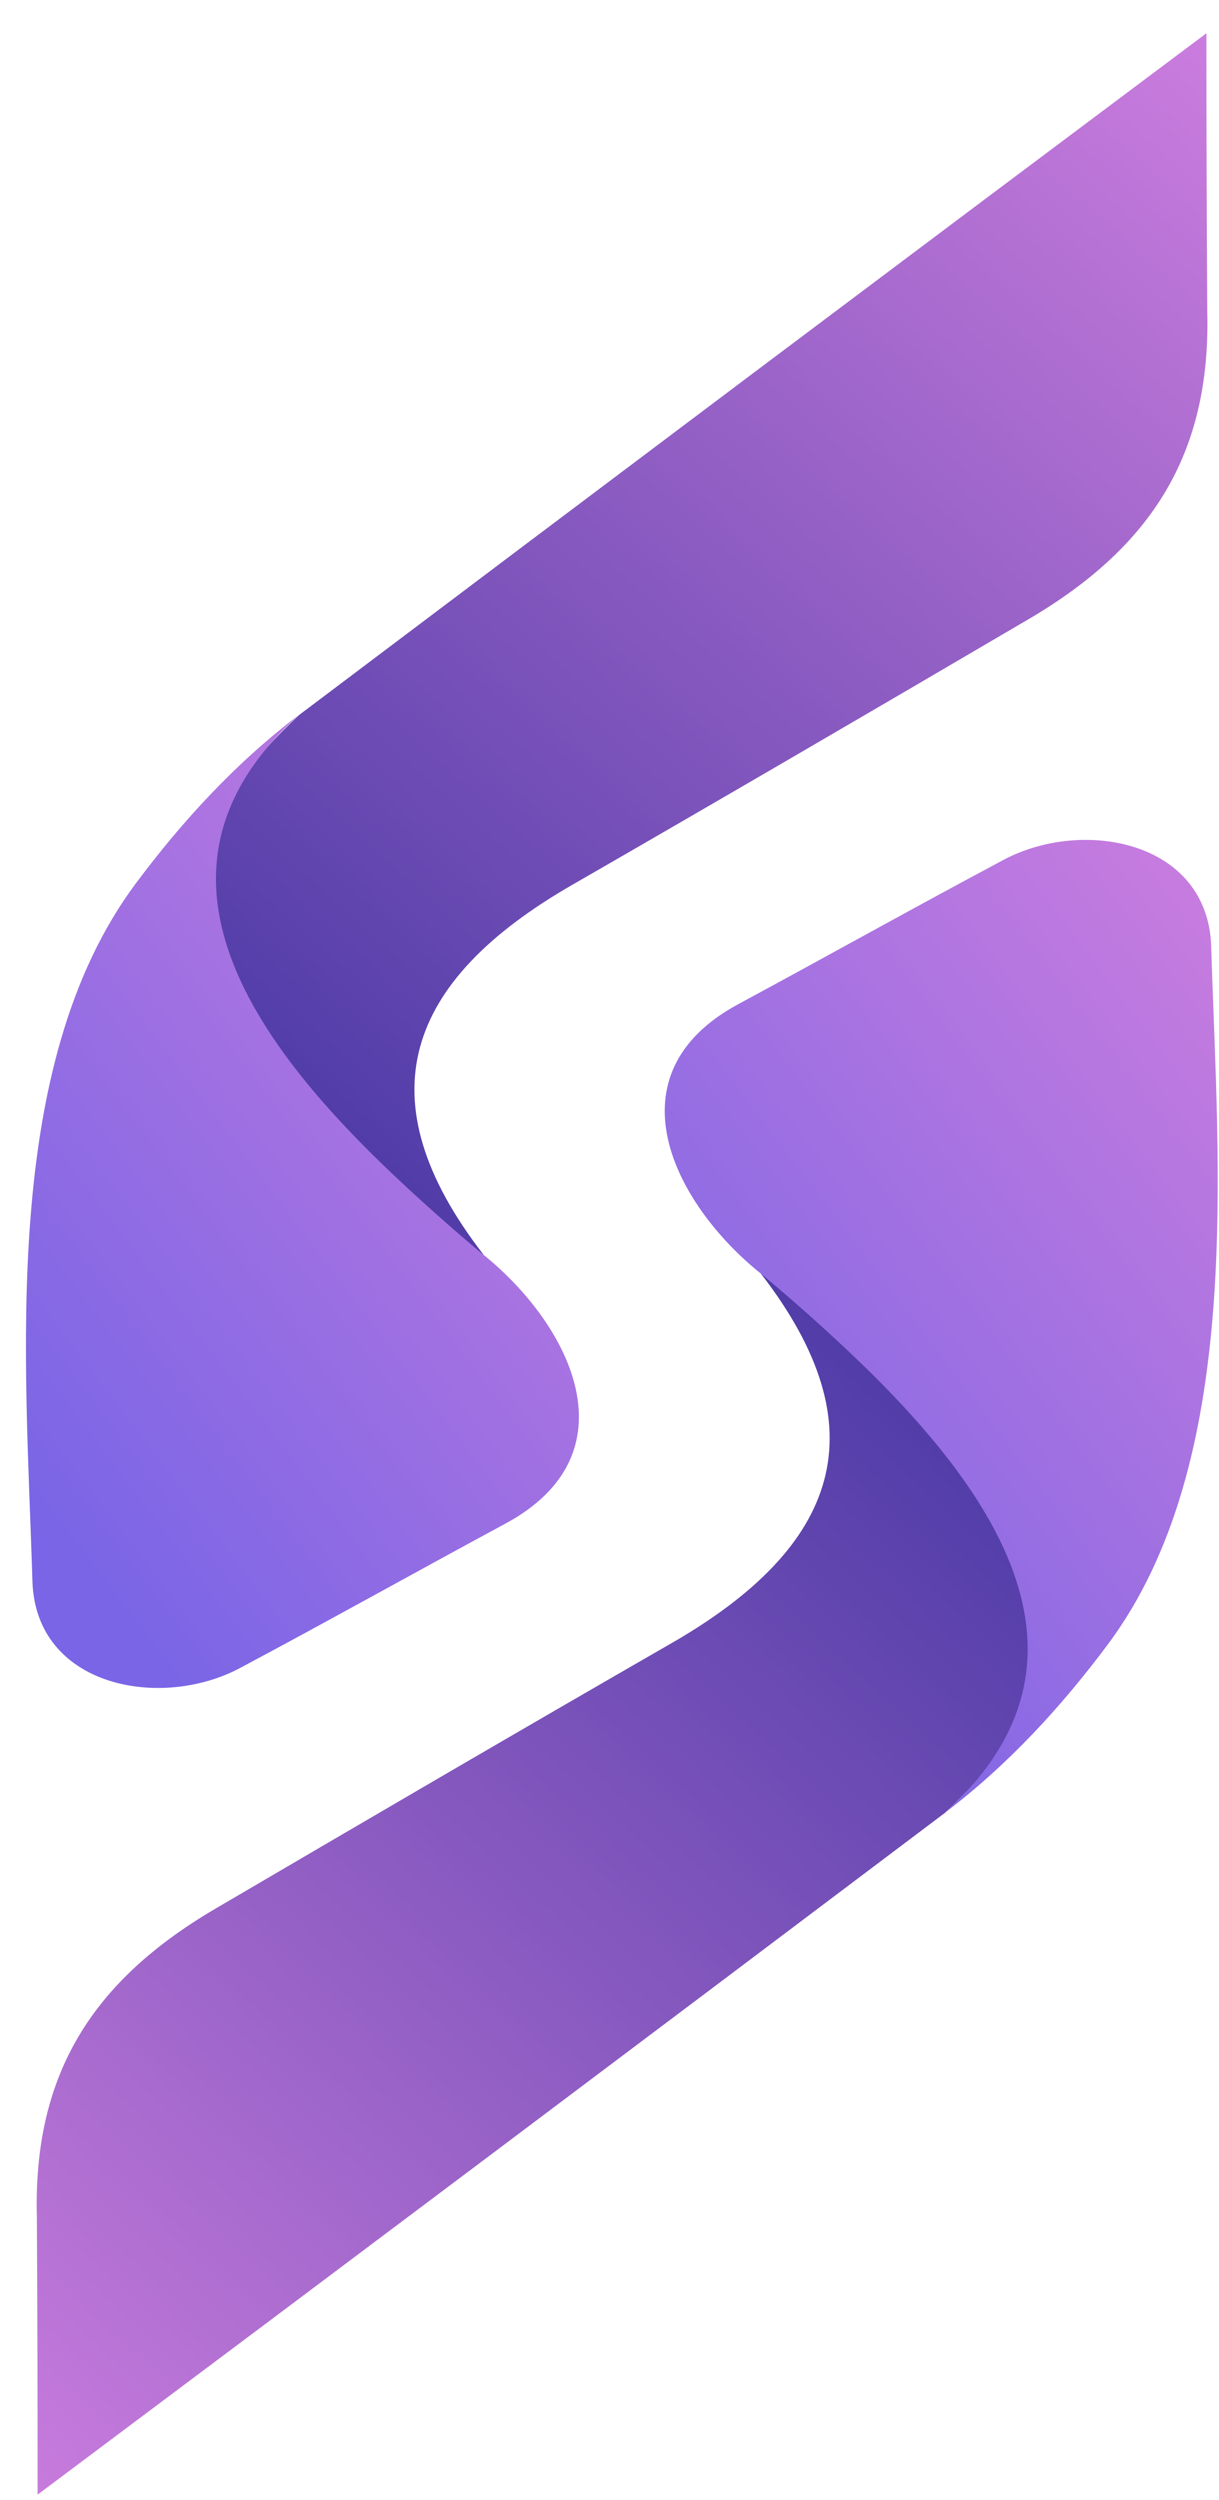
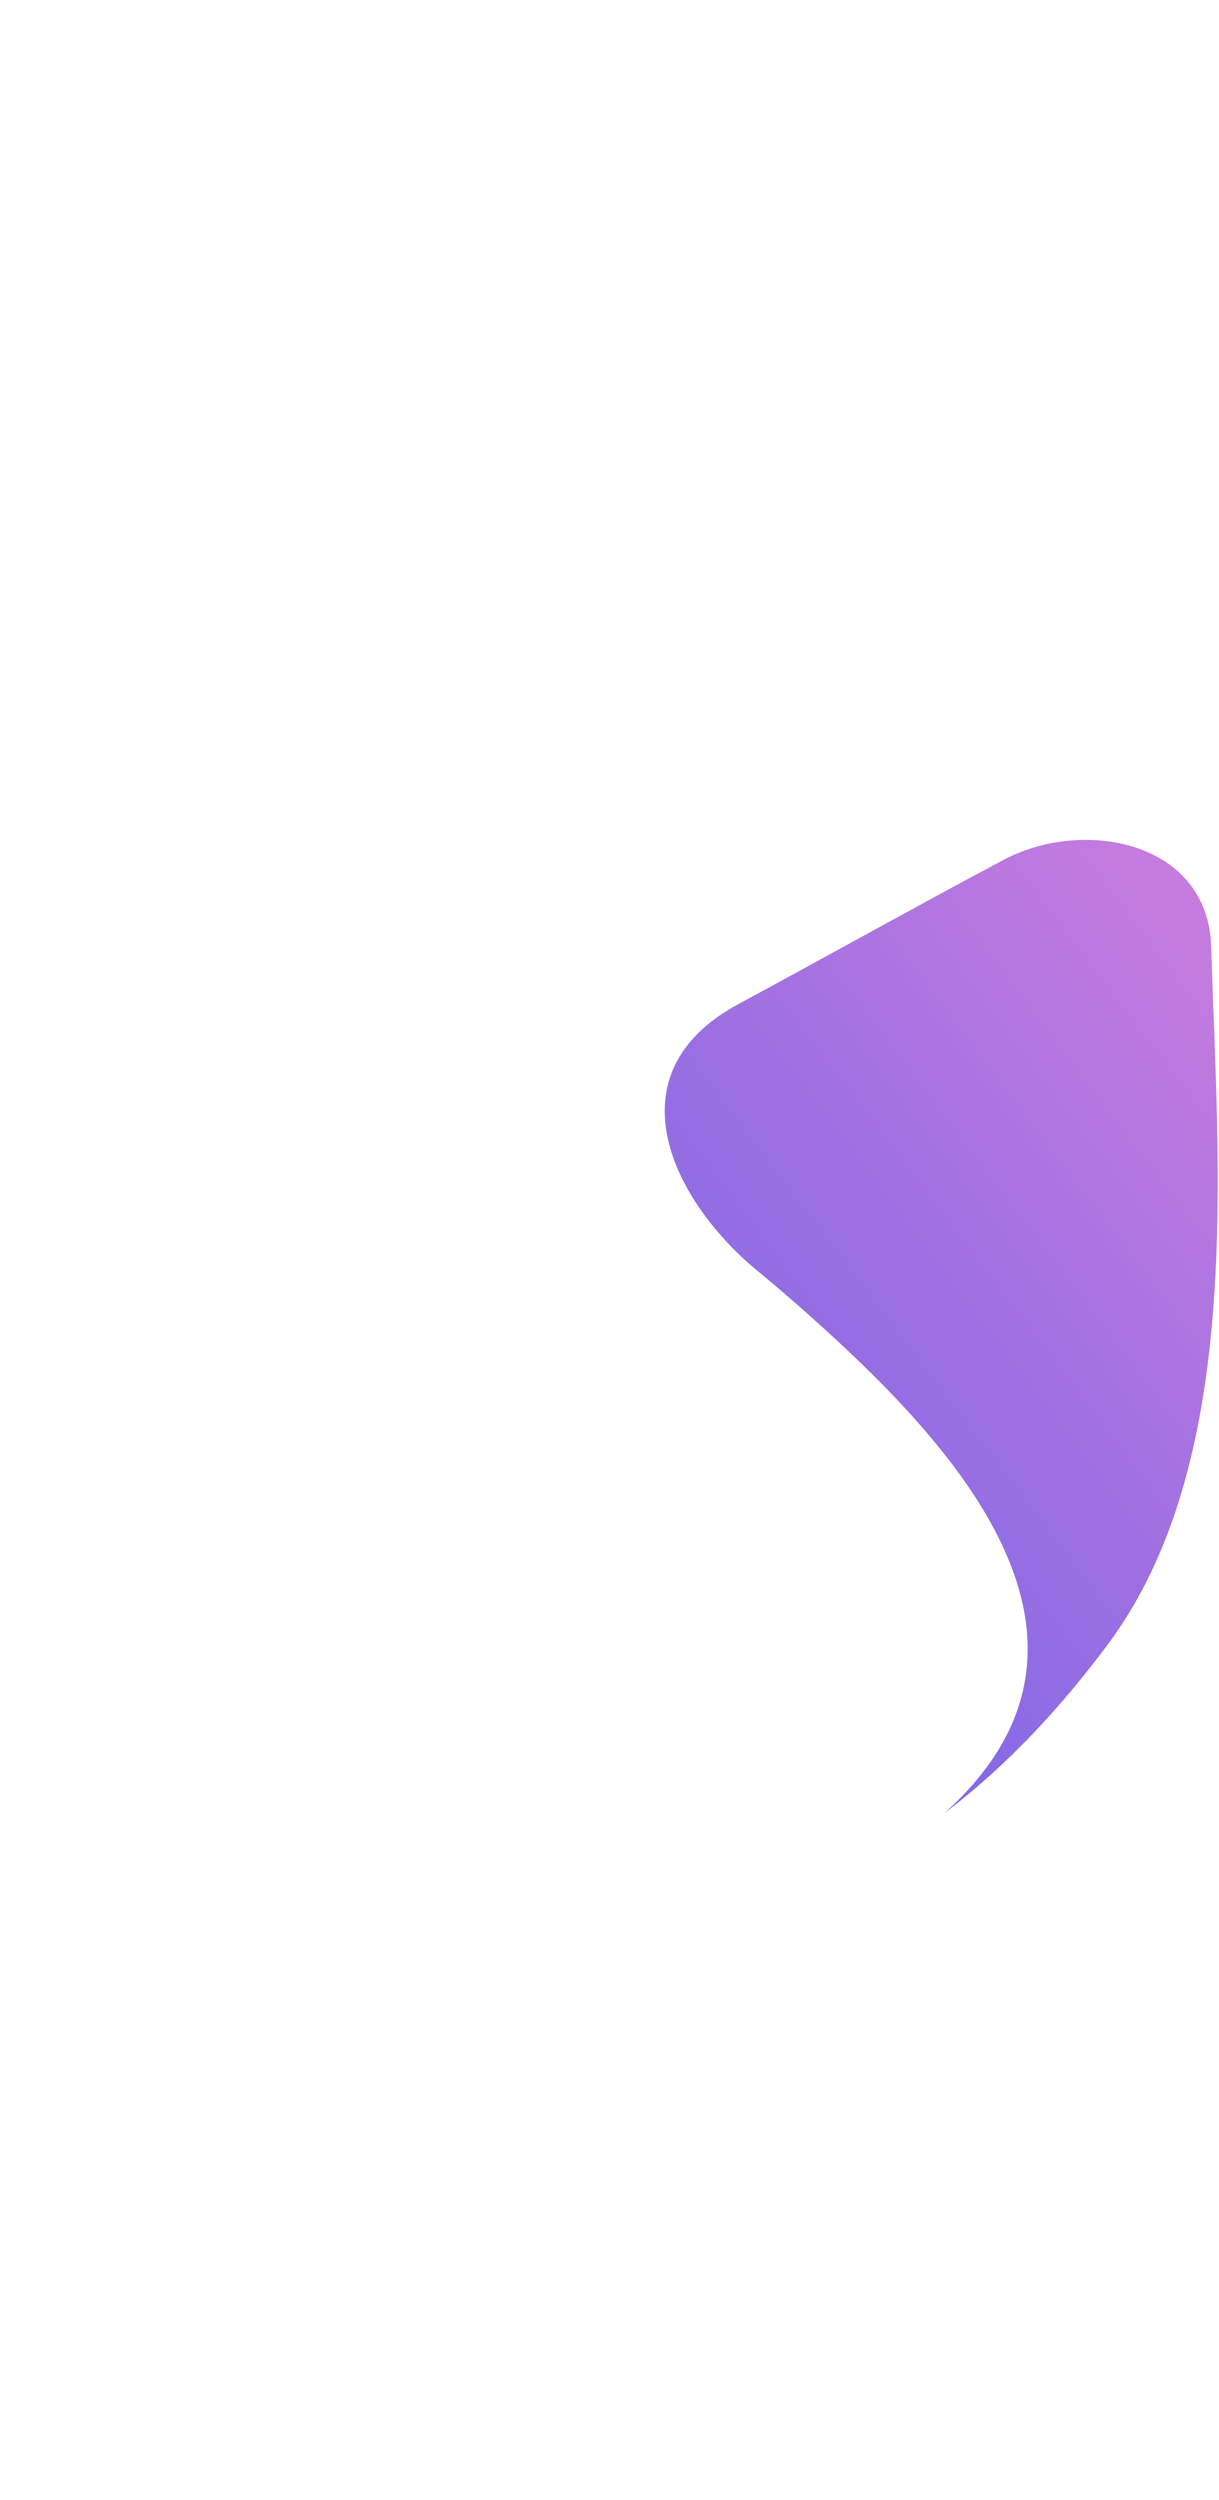
<svg xmlns="http://www.w3.org/2000/svg" width="20" height="41" viewBox="0 0 20 41" fill="none">
-   <path d="M19.807 5.089C19.872 7.45 18.884 8.977 16.873 10.156C14.411 11.6 11.867 13.085 9.388 14.512C6.642 16.092 5.958 18.025 7.93 20.573C7.289 21.979 5.054 21.72 3.82 21.516C2.439 20.676 2.036 18.84 2.115 17.337C2.226 15.201 3.359 13.169 4.91 11.724C9.864 7.989 14.825 4.262 19.794 0.545C19.793 2.06 19.798 3.574 19.807 5.089Z" fill="url(#paint0_linear_3_3441)" />
-   <path d="M7.926 20.573C7.926 20.573 7.626 20.33 7.132 19.889C4.79 17.801 1.732 14.573 4.905 11.724C3.86 12.516 2.986 13.473 2.232 14.483C-0.013 17.488 0.424 22.324 0.532 25.931C0.584 27.665 2.633 28.05 3.935 27.357C5.37 26.593 6.901 25.737 8.289 24.989C10.419 23.843 9.371 21.736 7.926 20.573Z" fill="url(#paint1_linear_3_3441)" />
-   <path d="M0.605 36.367C0.54 34.006 1.527 32.479 3.538 31.3C6.001 29.857 8.545 28.37 11.023 26.945C13.769 25.364 14.454 23.431 12.481 20.884C13.123 19.478 15.358 19.736 16.591 19.94C17.972 20.781 18.374 22.617 18.296 24.119C18.185 26.254 17.052 28.288 15.502 29.732C10.547 33.467 5.586 37.194 0.617 40.912C0.618 39.397 0.613 37.882 0.605 36.367Z" fill="url(#paint2_linear_3_3441)" />
  <path d="M12.479 20.884C12.479 20.884 12.778 21.127 13.273 21.567C15.616 23.656 18.671 26.883 15.499 29.732C16.545 28.94 17.418 27.983 18.172 26.974C20.418 23.968 19.981 19.132 19.872 15.525C19.82 13.791 17.772 13.407 16.469 14.1C15.034 14.863 13.503 15.719 12.115 16.467C9.985 17.614 11.033 19.72 12.479 20.884Z" fill="url(#paint3_linear_3_3441)" />
  <defs>
    <linearGradient id="paint0_linear_3_3441" x1="19.81" y1="0.545" x2="3.4" y2="18.875" gradientUnits="userSpaceOnUse">
      <stop stop-color="#CB7DDE" />
      <stop offset="1" stop-color="#4838A4" />
    </linearGradient>
    <linearGradient id="paint1_linear_3_3441" x1="9.498" y1="11.724" x2="-2.506" y2="20.823" gradientUnits="userSpaceOnUse">
      <stop stop-color="#CB7DDE" />
      <stop offset="1" stop-color="#7965E6" />
    </linearGradient>
    <linearGradient id="paint2_linear_3_3441" x1="0.677" y1="41.963" x2="17.881" y2="23.185" gradientUnits="userSpaceOnUse">
      <stop stop-color="#CB7DDE" />
      <stop offset="1" stop-color="#4838A4" />
    </linearGradient>
    <linearGradient id="paint3_linear_3_3441" x1="19.979" y1="13.774" x2="7.975" y2="22.873" gradientUnits="userSpaceOnUse">
      <stop stop-color="#CB7DDE" />
      <stop offset="1" stop-color="#7965E6" />
    </linearGradient>
  </defs>
</svg>